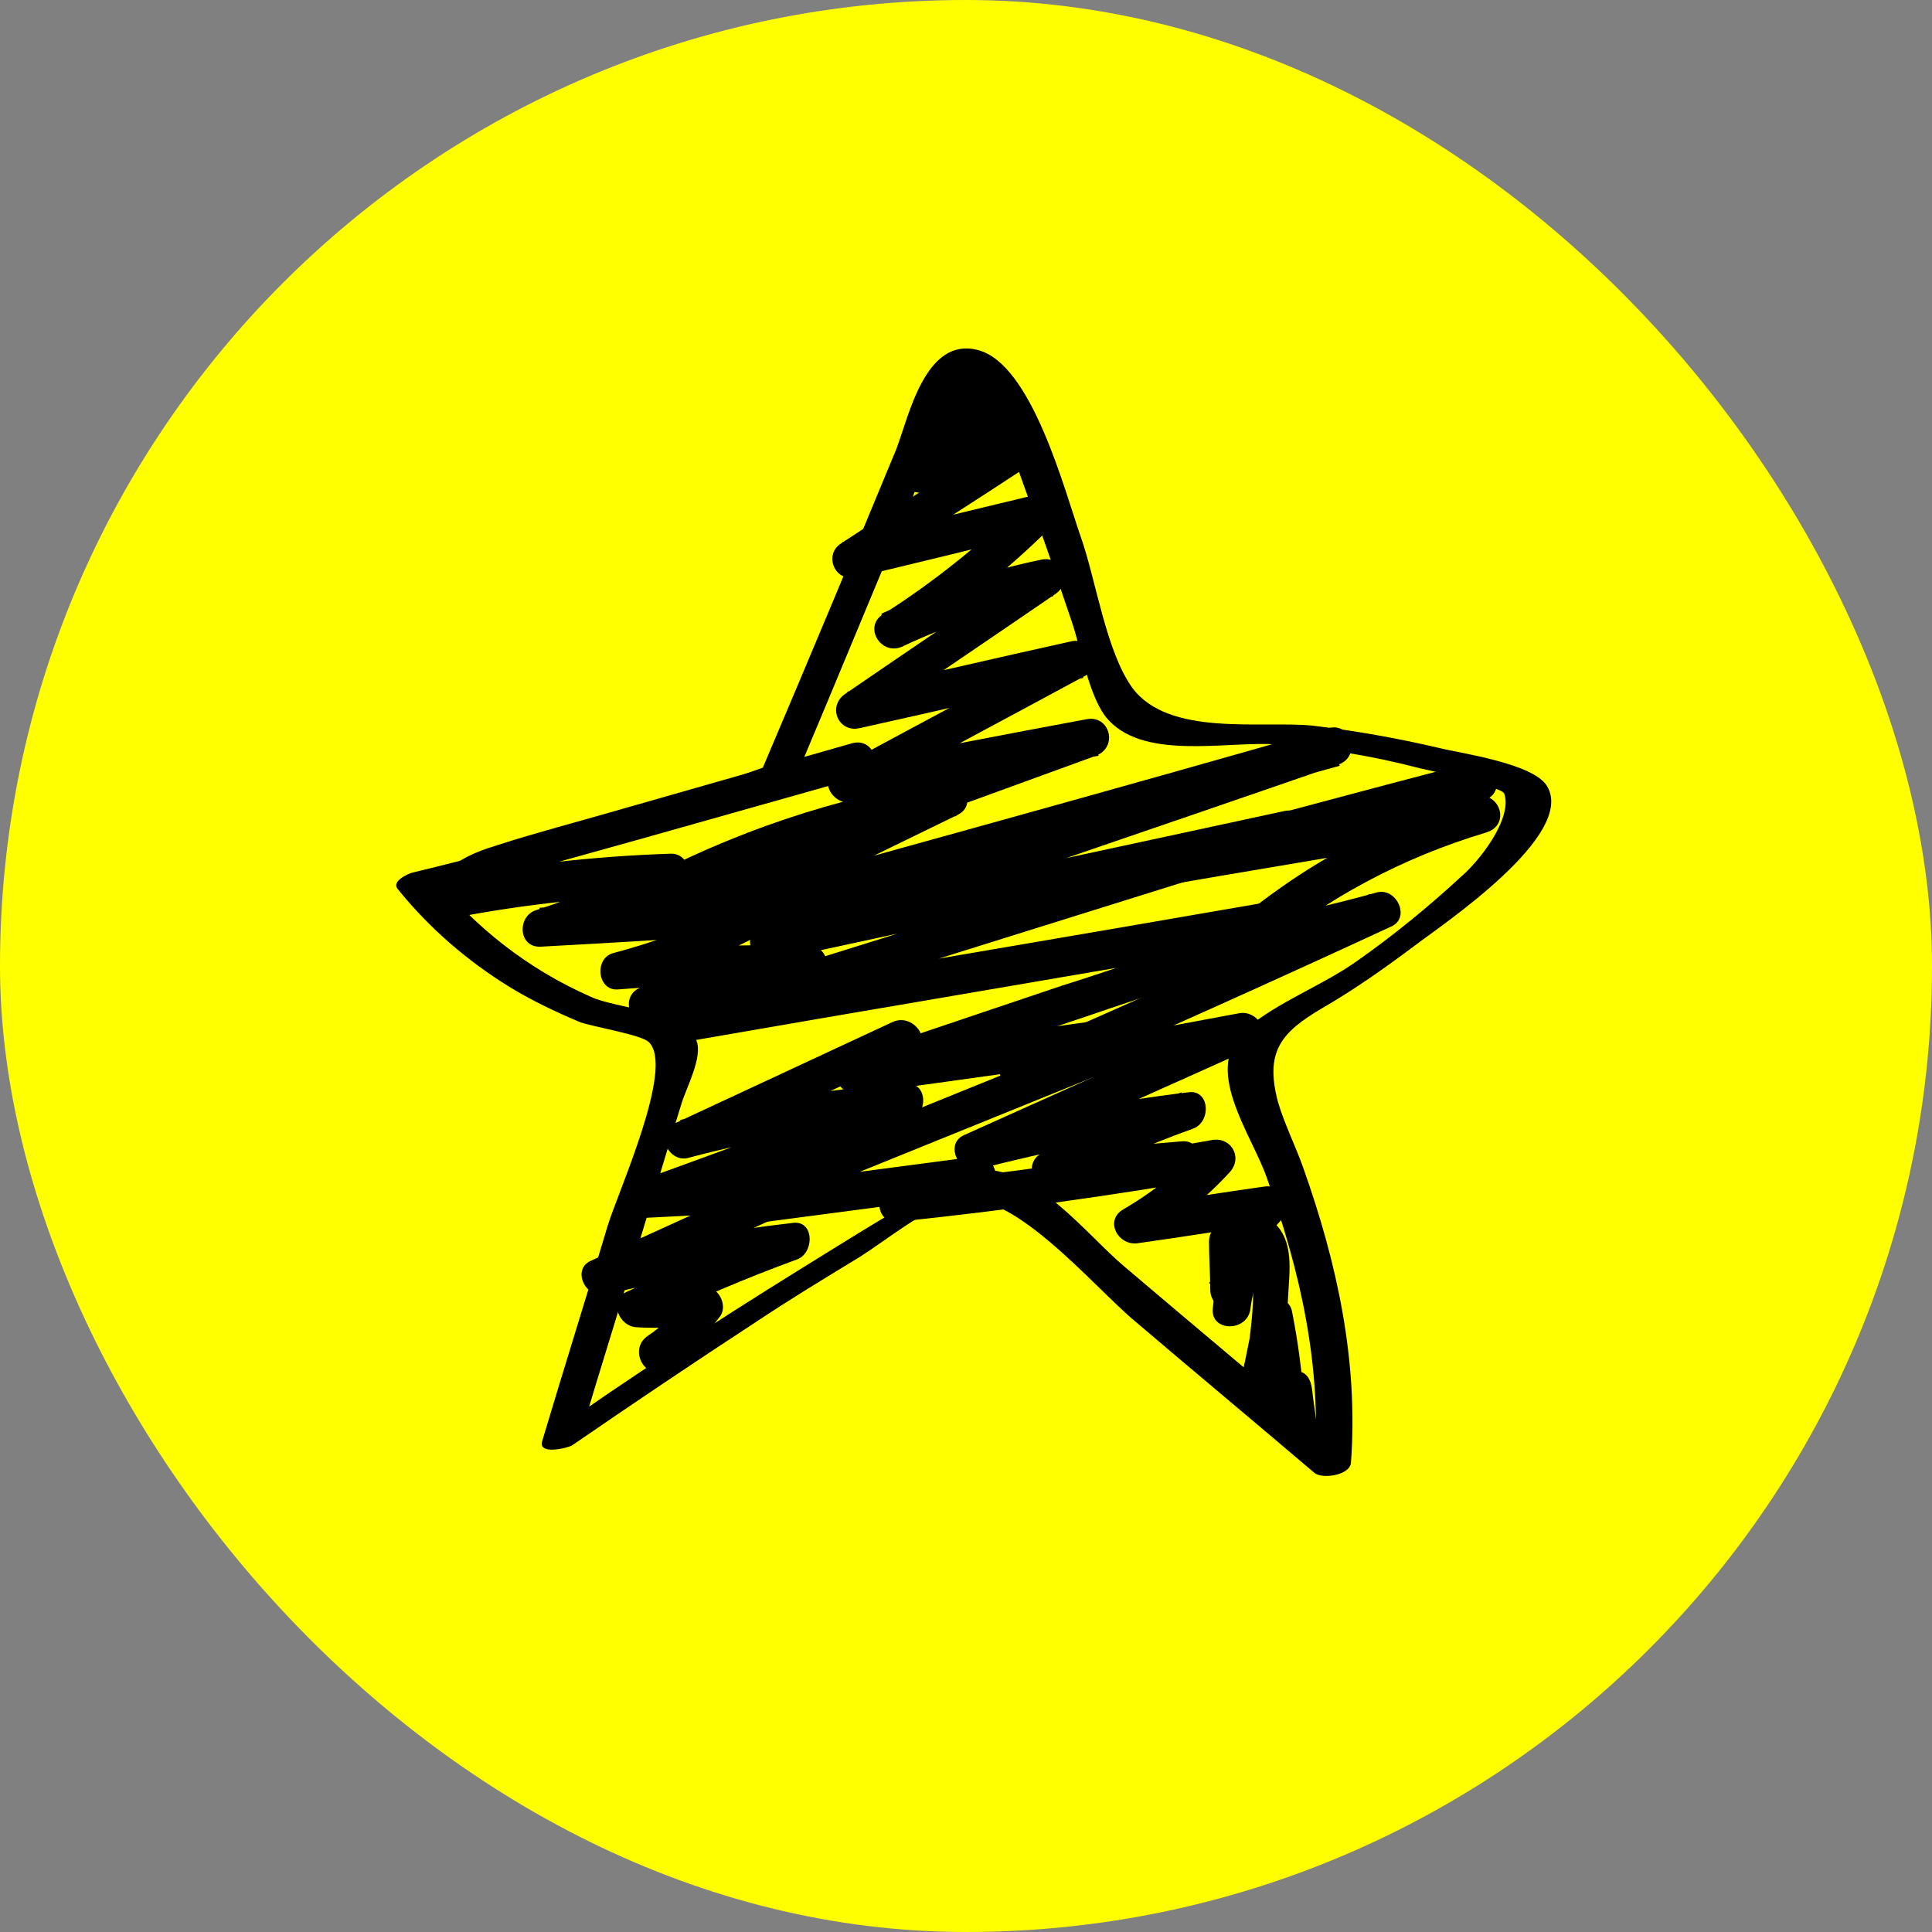
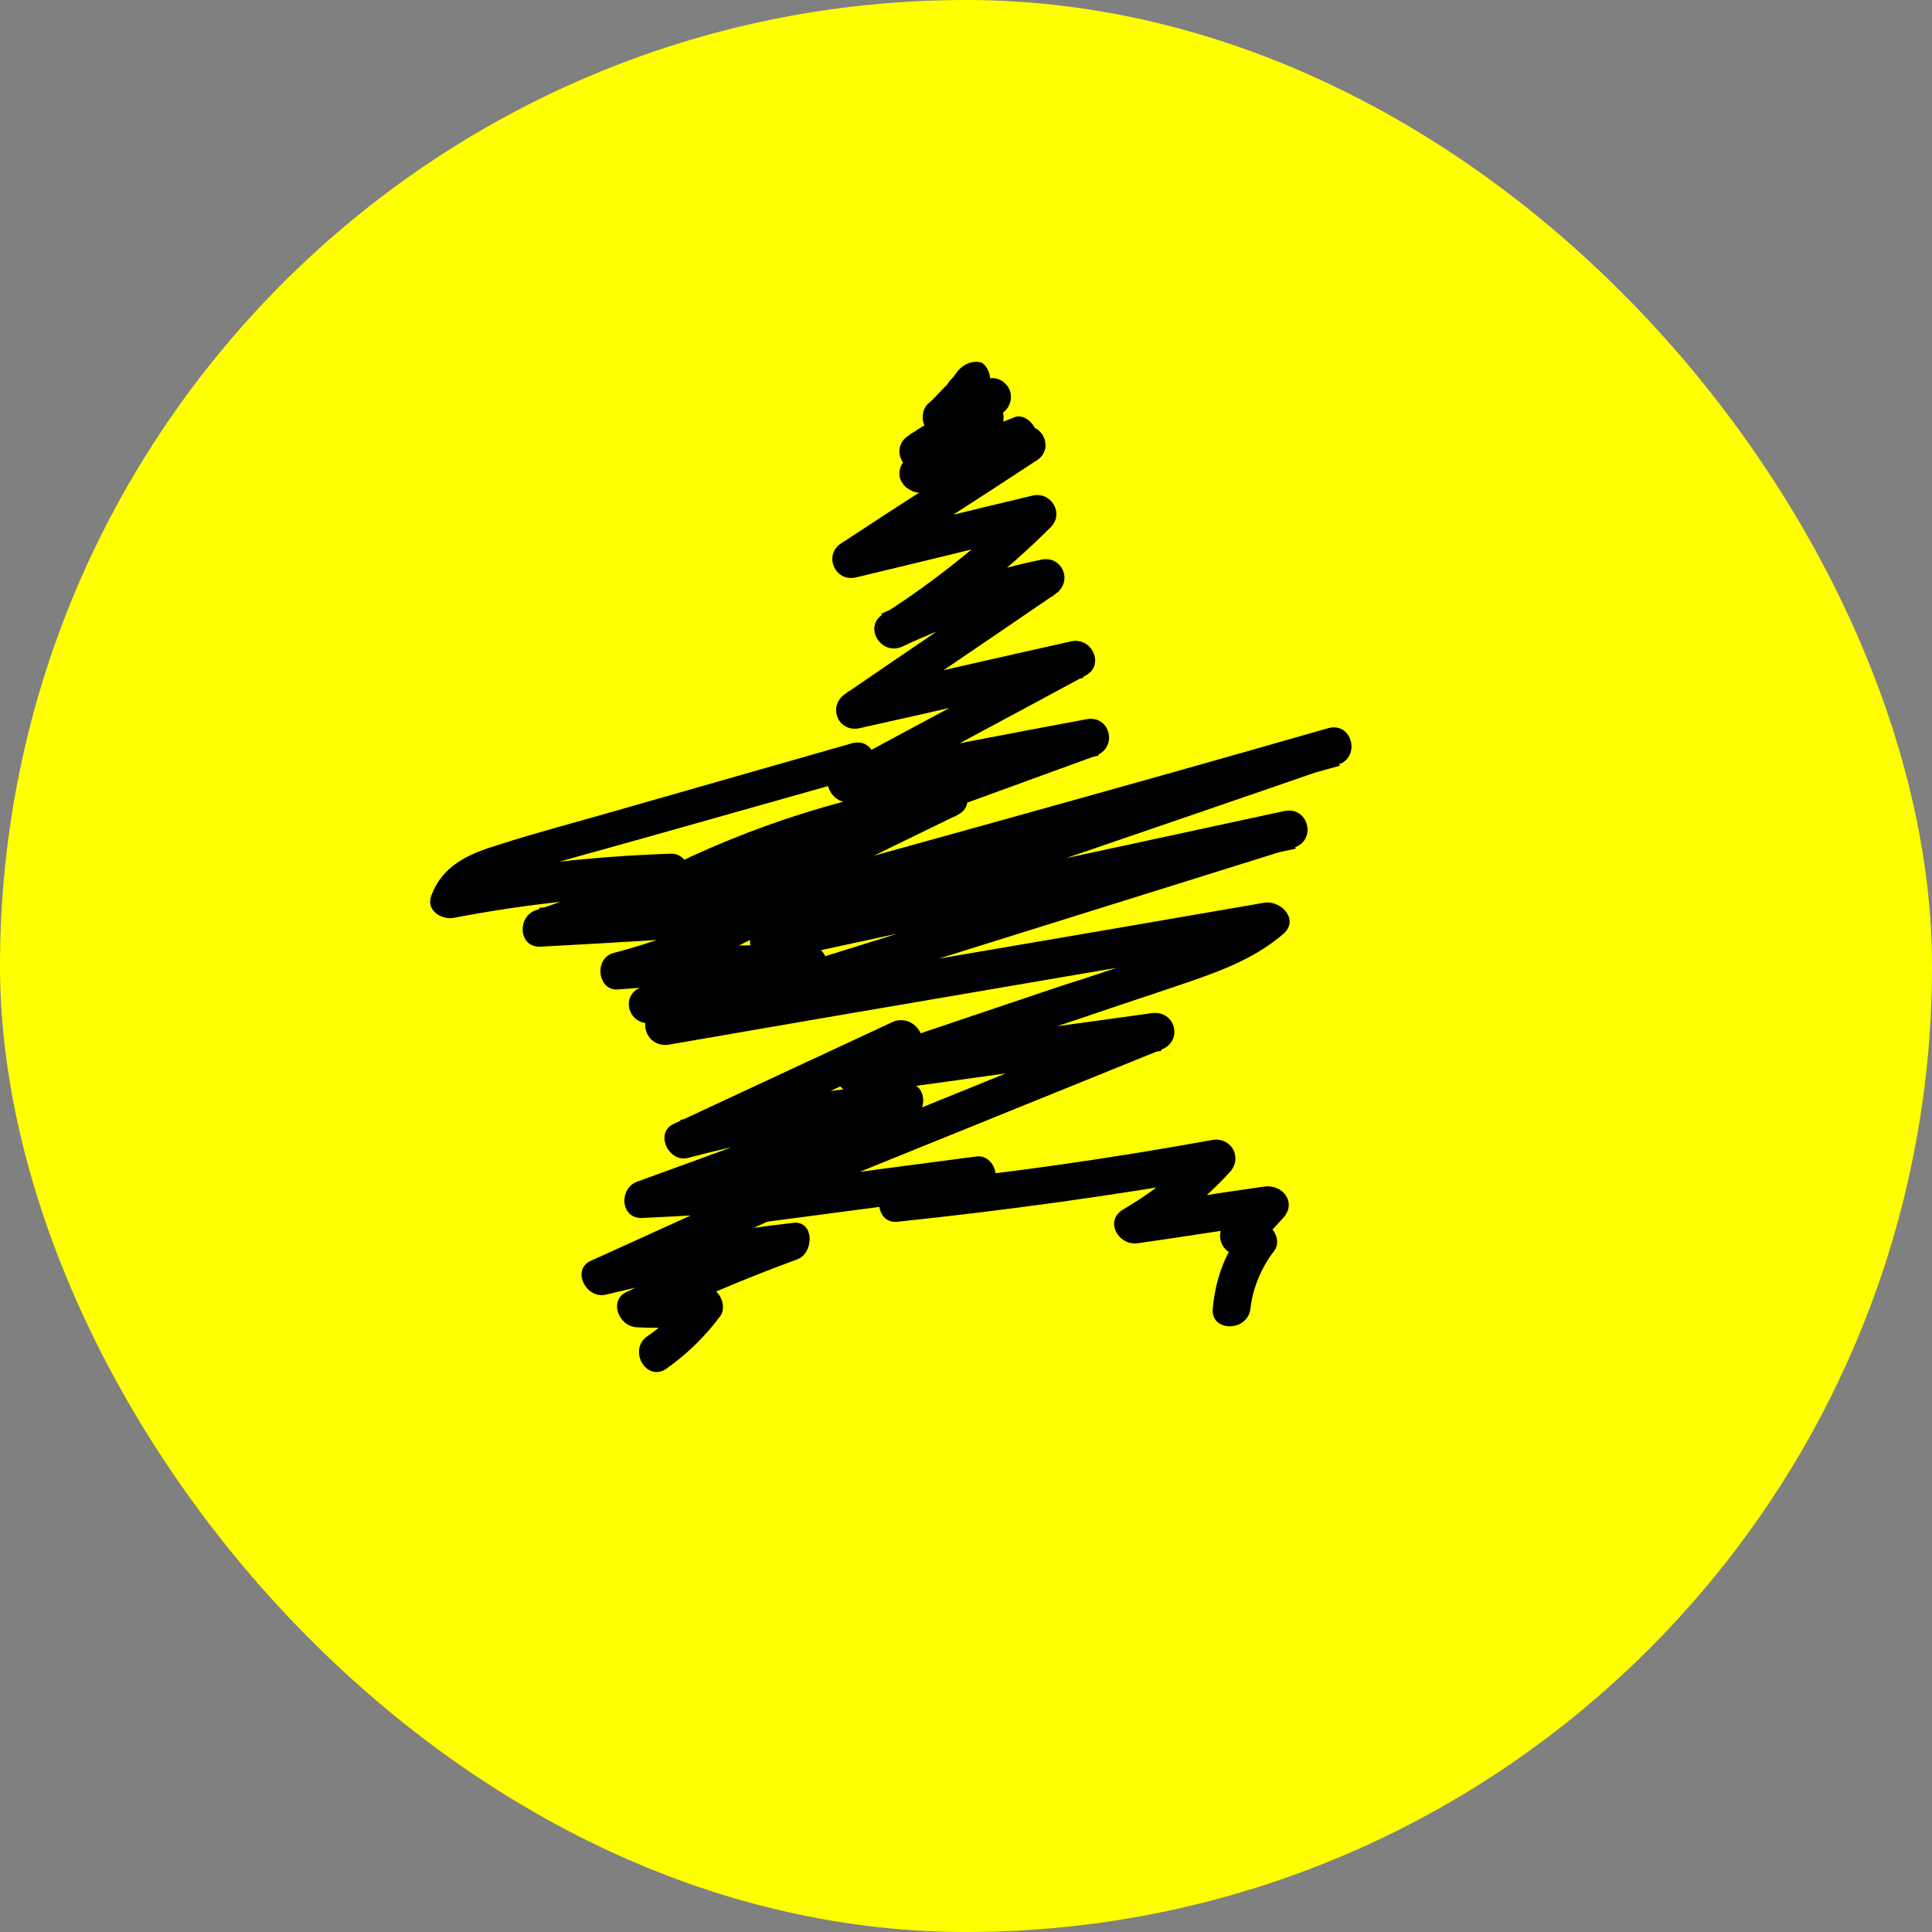
<svg xmlns="http://www.w3.org/2000/svg" width="137" height="137" viewBox="0 0 137 137" fill="none">
  <rect x="0" y="0" width="137" height="137" fill="#808080" stroke="none" />
  <g clip-path="url(#clip0_363_1121)">
    <rect width="137" height="137" fill="#FFFF00" />
-     <path d="M56.696 54.481C59.368 48.158 61.951 41.834 64.623 35.51C64.98 34.53 68.008 26.425 68.364 26.514C70.056 26.692 72.461 34.085 73.085 35.777C74.154 38.538 75.044 41.299 76.024 44.15C76.647 46.02 77.182 49.137 78.34 50.741C80.834 54.036 86.98 52.522 90.542 52.789C93.927 53.056 97.311 53.591 100.696 54.481C101.587 54.66 106.486 55.818 106.664 56.263C107.287 58.044 104.882 61.072 103.635 62.141C101.32 64.279 98.826 66.328 96.154 68.198C93.749 69.89 90.631 71.048 88.405 72.919C85.109 75.68 88.761 80.4 89.83 83.518C92.234 90.198 93.749 96.967 93.214 104.093C94.105 103.825 94.907 103.647 95.797 103.38C90.453 98.838 85.109 94.384 79.765 89.842C77.093 87.615 73.263 82.538 69.344 82.983C67.83 83.162 66.672 84.052 65.425 84.765C62.397 86.457 59.457 88.328 56.429 90.198C50.55 93.85 44.672 97.68 38.972 101.688C39.684 101.777 40.397 101.866 41.109 101.955C42.623 96.878 44.227 91.801 45.741 86.724C46.631 83.874 47.433 81.113 48.324 78.263C48.68 77.105 49.838 74.967 49.393 73.809C48.68 71.761 43.603 71.494 41.911 70.692C37.457 68.732 33.717 65.793 30.688 62.052C30.332 62.409 29.976 62.854 29.619 63.21C38.704 60.983 47.7 58.222 56.518 55.016C58.299 54.392 56.696 53.502 55.449 53.947C46.899 57.065 38.17 59.736 29.263 61.874C28.907 61.963 27.749 62.498 28.194 63.032C30.421 65.793 33.093 68.109 36.121 69.979C37.725 70.959 39.417 71.761 41.109 72.473C42.089 72.83 45.474 73.364 46.008 73.898C47.878 75.68 43.781 84.587 43.069 86.992C41.554 92.068 39.951 97.145 38.437 102.222C38.17 103.202 40.308 102.668 40.575 102.489C44.85 99.55 49.214 96.611 53.579 93.761C55.984 92.157 58.478 90.643 60.971 89.129C62.931 87.882 65.514 85.745 67.741 85.121C71.66 84.052 77.538 91.267 80.567 93.761C84.753 97.323 89.028 100.886 93.214 104.449C93.749 104.894 95.708 104.627 95.797 103.736C96.332 96.522 94.817 89.575 92.413 82.805C91.878 81.291 91.077 79.688 90.631 78.174C89.652 74.522 90.898 73.186 93.749 71.494C96.064 70.157 98.202 68.643 100.34 67.04C102.21 65.615 111.83 59.202 109.692 55.728C108.712 54.125 103.546 53.413 102.121 53.056C99.093 52.344 96.064 51.809 93.036 51.453C89.384 51.097 82.882 52.255 80.299 48.781C78.429 46.198 77.716 41.121 76.647 38.093C75.49 34.797 73.174 25.801 69.344 24.822C65.603 23.842 64.445 29.542 63.554 31.858C60.348 39.607 57.142 47.267 53.846 55.016C53.668 55.639 56.34 55.372 56.696 54.481Z" fill="black" />
    <path d="M72.194 30.433C68.008 33.105 63.822 35.777 59.636 38.538C58.389 39.34 59.19 41.299 60.704 40.943C65.158 39.874 69.611 38.805 74.154 37.647C73.708 36.935 73.263 36.133 72.818 35.421C69.7 38.449 66.316 41.21 62.664 43.526C61.15 44.417 62.486 46.554 64 45.842C67.385 44.238 71.036 43.081 74.688 42.279C74.332 41.477 73.976 40.676 73.619 39.874C69.077 42.992 64.445 46.109 59.903 49.226C58.656 50.117 59.458 51.987 60.972 51.631C66.227 50.473 71.482 49.226 76.826 48.068C76.47 47.267 76.113 46.465 75.757 45.663C70.324 48.603 64.802 51.542 59.368 54.481C57.943 55.194 59.012 57.153 60.437 56.886C66.227 55.817 72.016 54.66 77.895 53.591C77.627 52.7 77.449 51.898 77.182 51.008C66.672 54.838 56.162 58.667 45.652 62.498C46.008 63.299 46.364 64.101 46.721 64.902C53.312 61.34 60.437 59.024 67.83 57.866C67.474 57.064 67.117 56.263 66.761 55.461C60.526 58.489 54.202 61.607 47.968 64.635C46.632 65.348 47.522 67.485 49.036 67.04C64.356 62.765 79.676 58.578 94.996 54.303C94.729 53.413 94.55 52.611 94.283 51.72C80.923 56.352 67.474 60.894 54.113 65.526C52.51 66.06 53.134 68.465 54.826 68.109C67.206 65.437 79.498 62.765 91.878 60.182C91.611 59.291 91.433 58.489 91.166 57.599C76.38 62.23 61.506 66.862 46.721 71.493C45.028 72.028 45.741 74.344 47.433 74.076C61.773 71.582 76.113 69.178 90.453 66.684C90.008 65.971 89.563 65.169 89.117 64.457C87.336 65.971 85.109 66.684 82.882 67.396C80.389 68.198 77.895 69.089 75.312 69.89C70.324 71.582 65.247 73.275 60.259 74.967C58.567 75.501 59.279 77.817 60.972 77.55C68.097 76.57 75.223 75.591 82.348 74.522C82.081 73.631 81.903 72.829 81.635 71.939C71.304 76.125 60.972 80.311 50.64 84.497C50.016 84.765 49.571 85.21 49.66 85.922C49.749 86.546 50.283 87.169 50.996 87.08C57.053 86.279 63.198 85.477 69.255 84.675C69.166 83.785 68.988 82.894 68.899 82.093C67.028 82.805 65.158 83.518 63.287 84.052C61.862 84.497 62.13 86.813 63.644 86.635C71.304 85.833 79.052 84.765 86.623 83.429C86.178 82.716 85.733 81.914 85.287 81.202C83.684 82.983 81.814 84.497 79.676 85.744C78.251 86.546 79.32 88.416 80.745 88.149C83.951 87.704 87.158 87.169 90.364 86.724C89.919 86.012 89.474 85.21 89.028 84.497C88.316 85.21 87.603 85.922 86.891 86.724C86.178 87.437 86.534 88.684 87.514 88.951C87.959 89.04 88.405 89.218 88.85 89.307C88.583 88.684 88.316 87.971 88.049 87.348C86.802 88.951 86.178 90.821 86 92.781C85.822 94.473 88.494 94.473 88.672 92.781C88.85 91.267 89.474 89.841 90.364 88.684C90.899 87.971 90.275 86.902 89.563 86.724C89.117 86.635 88.672 86.457 88.227 86.368C88.405 87.08 88.583 87.882 88.85 88.595C89.563 87.882 90.275 87.169 90.988 86.368C91.968 85.299 90.988 83.963 89.652 84.141C86.445 84.587 83.239 85.121 80.032 85.566C80.389 86.368 80.745 87.169 81.101 87.971C83.417 86.635 85.466 85.032 87.247 83.072C88.138 82.004 87.247 80.578 85.911 80.846C78.518 82.182 71.125 83.25 63.644 83.963C63.733 84.854 63.911 85.744 64 86.546C65.87 86.012 67.741 85.299 69.611 84.587C70.235 84.319 70.68 83.874 70.591 83.161C70.502 82.538 69.968 81.914 69.255 82.004C63.198 82.805 57.053 83.607 50.996 84.408C51.085 85.299 51.263 86.19 51.352 86.991C61.684 82.805 72.016 78.619 82.348 74.433C83.951 73.809 83.328 71.582 81.635 71.85C74.51 72.829 67.385 73.809 60.259 74.878C60.526 75.769 60.704 76.57 60.972 77.461C66.316 75.68 71.571 73.898 76.915 72.117C79.498 71.226 81.992 70.425 84.575 69.534C86.891 68.732 89.117 67.842 90.988 66.238C92.146 65.259 90.899 63.834 89.652 64.012C75.312 66.506 60.972 68.91 46.632 71.404C46.899 72.295 47.077 73.097 47.344 73.987C62.13 69.356 77.004 64.724 91.789 60.093C93.393 59.558 92.769 57.153 91.077 57.51C78.696 60.182 66.405 62.854 54.024 65.437C54.291 66.327 54.47 67.129 54.737 68.02C68.097 63.388 81.546 58.846 94.907 54.214C96.51 53.68 95.886 51.186 94.194 51.631C78.696 56.085 63.377 60.271 48.057 64.546C48.413 65.348 48.769 66.149 49.126 66.951C55.36 63.923 61.684 60.805 67.919 57.777C69.344 57.064 68.275 55.105 66.85 55.372C59.279 56.53 51.887 59.024 45.117 62.676C43.781 63.388 44.672 65.615 46.186 65.081C56.696 61.251 67.206 57.421 77.716 53.591C79.32 52.967 78.696 50.651 77.004 51.008C71.215 52.077 65.425 53.234 59.547 54.303C59.903 55.105 60.259 55.906 60.615 56.708C66.049 53.769 71.571 50.83 77.004 47.89C78.34 47.178 77.449 45.129 75.935 45.485C70.68 46.643 65.425 47.89 60.081 49.048C60.437 49.85 60.794 50.651 61.15 51.453C65.692 48.336 70.324 45.218 74.866 42.101C76.113 41.21 75.312 39.34 73.797 39.696C69.879 40.498 66.138 41.834 62.486 43.526C62.931 44.328 63.377 45.04 63.822 45.842C67.652 43.437 71.304 40.587 74.51 37.38C75.49 36.4 74.51 34.797 73.174 35.153C68.721 36.222 64.267 37.291 59.725 38.449C60.081 39.251 60.437 40.052 60.794 40.854C64.98 38.182 69.166 35.51 73.352 32.749C75.044 31.858 73.708 29.542 72.194 30.433Z" fill="black" />
-     <path d="M104.436 54.036C96.242 56.174 88.047 58.401 79.942 60.538C78.25 60.983 78.963 63.388 80.655 63.121C88.849 61.696 97.043 60.36 105.238 58.935C104.971 58.044 104.792 57.243 104.525 56.352C98.112 58.222 92.234 61.429 87.157 65.793C85.999 66.773 87.246 68.198 88.493 68.02C91.788 67.486 94.995 66.684 98.201 65.793C97.845 64.992 97.489 64.19 97.132 63.388C88.671 67.307 80.12 71.137 71.57 74.878C70.056 75.502 71.214 77.55 72.639 77.283C77.894 76.303 83.149 75.323 88.493 74.344C88.137 73.542 87.78 72.74 87.424 71.939C81.1 74.789 74.687 77.639 68.363 80.49C66.938 81.113 68.007 83.34 69.432 82.894C74.242 81.647 79.141 80.668 84.129 80.044C84.04 79.153 83.861 78.263 83.772 77.461C80.388 78.708 77.003 80.133 73.797 81.826C72.639 82.449 73.173 84.409 74.509 84.319C77.626 84.052 80.655 83.785 83.772 83.607C85.465 83.429 85.465 80.757 83.772 80.935C80.655 81.202 77.626 81.469 74.509 81.647C74.776 82.449 74.954 83.34 75.222 84.141C78.25 82.538 81.367 81.202 84.574 80.044C85.91 79.599 85.821 77.194 84.218 77.461C79.052 78.085 73.886 79.064 68.809 80.4C69.165 81.202 69.521 82.004 69.878 82.805C76.201 79.955 82.614 77.105 88.938 74.255C90.363 73.631 89.294 71.583 87.869 71.85C82.614 72.83 77.359 73.809 72.015 74.789C72.371 75.591 72.728 76.392 73.084 77.194C81.635 73.453 90.185 69.623 98.647 65.704C100.072 65.081 99.003 62.854 97.578 63.299C94.371 64.19 91.165 64.903 87.869 65.526C88.315 66.239 88.76 67.04 89.205 67.753C93.926 63.745 99.448 60.805 105.416 59.024C107.108 58.489 106.396 56.174 104.703 56.441C96.509 57.866 88.315 59.202 80.12 60.627C80.388 61.518 80.566 62.319 80.833 63.21C89.027 61.072 97.222 58.846 105.327 56.708C106.841 56.174 106.128 53.591 104.436 54.036Z" fill="black" />
    <path d="M60.438 52.7C54.826 54.303 49.215 55.907 43.603 57.51C40.842 58.311 38.081 59.024 35.32 59.915C33.272 60.538 31.401 61.34 30.599 63.477C30.154 64.546 31.312 65.259 32.203 65.081C37.28 64.101 42.446 63.566 47.612 63.388C47.344 62.587 47.166 61.696 46.899 60.894C43.96 62.319 41.02 63.566 37.992 64.546C36.656 64.992 36.745 67.218 38.349 67.129C43.514 66.862 48.68 66.506 53.846 66.238C53.579 65.437 53.401 64.546 53.134 63.745C50.105 65.437 46.899 66.684 43.514 67.575C42.089 67.931 42.356 70.336 43.871 70.157C48.324 69.801 52.778 69.712 57.32 69.712C57.231 68.821 57.053 67.931 56.964 67.129C53.134 68.02 49.393 69 45.563 69.979C44.049 70.425 44.405 72.473 45.919 72.562C46.365 72.562 46.721 72.651 47.166 72.651C48.858 72.74 48.858 70.068 47.166 69.979C46.721 69.979 46.365 69.89 45.919 69.89C46.008 70.781 46.187 71.672 46.276 72.473C50.016 71.493 53.846 70.514 57.676 69.623C59.191 69.267 58.834 67.04 57.32 67.04C52.867 66.951 48.324 67.129 43.871 67.485C43.96 68.376 44.138 69.267 44.227 70.068C47.79 69.089 51.263 67.753 54.47 65.971C55.628 65.348 55.093 63.388 53.757 63.477C48.591 63.745 43.425 64.101 38.259 64.368C38.349 65.259 38.527 66.149 38.616 66.951C41.911 65.793 45.118 64.546 48.235 63.032C49.393 62.408 48.858 60.449 47.523 60.538C42.089 60.716 36.745 61.34 31.401 62.319C31.936 62.854 32.47 63.388 33.004 63.923C33.272 63.121 34.251 62.765 34.964 62.498C36.033 62.141 37.102 61.874 38.17 61.518C40.753 60.805 43.247 60.093 45.83 59.38C50.907 57.955 55.895 56.53 60.972 55.105C62.753 54.838 62.13 52.255 60.438 52.7Z" fill="black" />
    <path d="M63.288 72.473C58.122 74.878 52.956 77.283 47.79 79.688C46.365 80.311 47.434 82.538 48.859 82.093C53.846 80.757 58.923 79.955 64.089 79.599C64 78.708 63.822 77.817 63.733 77.016C57.587 79.243 51.352 81.558 45.207 83.785C43.871 84.23 43.96 86.457 45.563 86.368C49.126 86.19 52.688 86.012 56.162 85.745C55.895 84.943 55.717 84.052 55.45 83.251C50.907 85.299 46.454 87.348 41.911 89.396C40.486 90.02 41.555 92.157 42.98 91.801C47.344 90.732 51.709 89.931 56.073 89.396C55.984 88.506 55.806 87.615 55.717 86.813C51.887 88.238 48.146 89.842 44.405 91.623C43.158 92.246 43.871 94.028 45.118 94.117C46.721 94.206 48.324 94.117 49.927 94.028C49.571 93.315 49.126 92.692 48.77 91.979C47.968 93.048 46.988 94.028 45.919 94.74C44.494 95.72 45.83 98.036 47.255 97.056C48.77 95.987 50.017 94.74 51.085 93.315C51.62 92.514 50.907 91.178 49.927 91.267C48.324 91.445 46.721 91.445 45.118 91.356C45.385 92.157 45.563 93.048 45.83 93.85C49.304 92.157 52.867 90.643 56.519 89.307C57.765 88.862 57.765 86.457 56.162 86.724C51.531 87.259 46.899 88.06 42.357 89.218C42.713 90.02 43.069 90.821 43.425 91.623C47.968 89.574 52.421 87.526 56.964 85.477C58.211 84.943 57.587 82.894 56.251 82.983C52.688 83.162 49.126 83.34 45.652 83.607C45.741 84.498 45.919 85.388 46.008 86.19C52.154 83.963 58.389 81.647 64.535 79.421C65.871 78.975 65.782 76.659 64.178 76.838C58.834 77.194 53.49 78.085 48.235 79.421C48.591 80.222 48.948 81.024 49.304 81.826C54.47 79.421 59.636 77.016 64.802 74.611C66.227 74.076 64.891 71.761 63.288 72.473Z" fill="black" />
-     <path d="M85.732 88.06C85.732 89.218 85.822 90.376 85.822 91.534C85.911 92.87 87.603 93.404 88.315 92.246C89.117 90.91 89.919 89.485 90.72 88.149C90.008 88.238 89.295 88.327 88.583 88.416C88.939 88.773 88.939 89.307 88.939 89.841C88.939 90.643 88.85 91.534 88.85 92.335C88.761 94.117 88.493 95.809 88.226 97.501C88.137 98.214 88.404 98.927 89.117 99.105C89.74 99.283 90.631 98.838 90.72 98.214C91.076 96.7 91.344 95.097 91.7 93.582C90.809 93.582 90.008 93.582 89.117 93.582C89.473 95.542 89.74 97.501 89.919 99.461C90.008 100.708 91.7 101.331 92.413 100.173C92.591 99.817 92.769 99.55 92.947 99.194C92.145 98.927 91.255 98.748 90.453 98.481C90.542 99.372 90.72 100.352 90.809 101.242C91.7 101.153 92.591 100.975 93.392 100.886C93.303 100.619 93.214 100.352 93.214 100.084C92.769 98.392 90.186 99.105 90.631 100.797C90.72 101.064 90.809 101.331 90.809 101.599C90.987 102.222 91.611 102.667 92.234 102.578C92.858 102.489 93.481 101.955 93.392 101.242C93.303 100.352 93.125 99.372 93.036 98.481C92.947 97.858 92.68 97.323 92.056 97.234C91.522 97.056 90.809 97.323 90.542 97.858C90.364 98.214 90.186 98.481 90.008 98.838C90.809 99.105 91.7 99.283 92.502 99.55C92.323 97.323 92.056 95.186 91.611 92.959C91.344 91.712 89.295 91.712 89.028 92.959C88.672 94.473 88.404 96.076 88.048 97.591C88.939 97.858 89.74 98.036 90.631 98.303C90.987 96.165 91.255 94.028 91.344 91.89C91.433 90.109 91.789 87.971 90.275 86.635C89.651 86.101 88.672 86.101 88.137 86.902C87.336 88.238 86.534 89.663 85.732 90.999C86.534 91.267 87.425 91.445 88.226 91.712C88.226 90.554 88.137 89.396 88.137 88.238C88.404 86.279 85.732 86.279 85.732 88.06Z" fill="black" />
    <path d="M67.83 26.425C67.741 26.514 67.652 26.692 67.563 26.781C67.563 26.781 67.296 27.048 67.385 26.959C67.474 26.87 67.207 27.137 67.207 27.226C67.118 27.316 67.029 27.404 66.94 27.494C66.583 27.85 66.227 28.295 65.782 28.651C65.425 29.008 65.337 29.631 65.515 30.077C65.693 30.611 66.227 30.878 66.762 30.878C67.563 30.878 68.365 30.522 69.077 30.166C69.701 29.898 70.413 29.631 71.037 29.275C70.502 28.562 69.968 27.85 69.434 27.137C67.83 28.651 66.494 29.72 64.535 30.789C64.98 31.591 65.425 32.303 65.871 33.105C66.583 32.66 67.296 32.214 68.098 31.769C68.454 31.591 68.81 31.413 69.166 31.235C69.255 31.145 69.345 31.145 69.434 31.145C69.434 31.145 69.79 30.967 69.612 31.056C69.434 31.145 69.79 30.967 69.79 30.967C69.879 30.878 70.057 30.878 70.146 30.789C69.701 30.077 69.255 29.275 68.81 28.562C67.296 29.988 65.782 31.324 64.179 32.66C63.733 33.016 63.644 33.818 64 34.263C64.268 34.708 64.98 35.064 65.515 34.886C67.83 33.996 70.235 33.105 72.551 32.125C73.174 31.858 73.709 31.235 73.442 30.522C73.264 29.898 72.462 29.275 71.838 29.631C69.523 30.522 67.118 31.413 64.802 32.392C65.247 33.105 65.693 33.907 66.138 34.619C67.741 33.283 69.255 31.947 70.77 30.522C71.215 30.166 71.304 29.364 70.948 28.919C70.681 28.473 69.968 28.117 69.434 28.295C67.652 29.008 65.96 29.809 64.446 30.878C63.822 31.235 63.555 32.036 64 32.749C64.357 33.372 65.158 33.639 65.871 33.194C67.83 32.036 69.701 30.7 71.304 29.097C71.749 28.651 71.838 27.85 71.393 27.316C70.948 26.781 70.324 26.692 69.701 26.959C69.077 27.226 68.543 27.494 67.919 27.672C67.83 27.761 67.652 27.761 67.563 27.85C67.474 27.85 67.385 27.939 67.296 27.939C67.385 27.85 67.385 27.85 67.296 27.939C67.207 27.939 67.029 28.028 66.94 28.028C66.762 28.028 66.762 28.028 66.94 28.028C66.851 28.028 66.762 28.028 66.672 28.028C67.029 28.83 67.296 29.542 67.652 30.344C68.543 29.542 69.345 28.562 70.057 27.583C70.413 26.959 70.146 26.069 69.612 25.712C68.988 25.534 68.276 25.801 67.83 26.425Z" fill="black" />
  </g>
  <defs>
    <clipPath id="clip0_363_1121">
      <rect width="137" height="137" rx="68.5" fill="white" />
    </clipPath>
  </defs>
</svg>